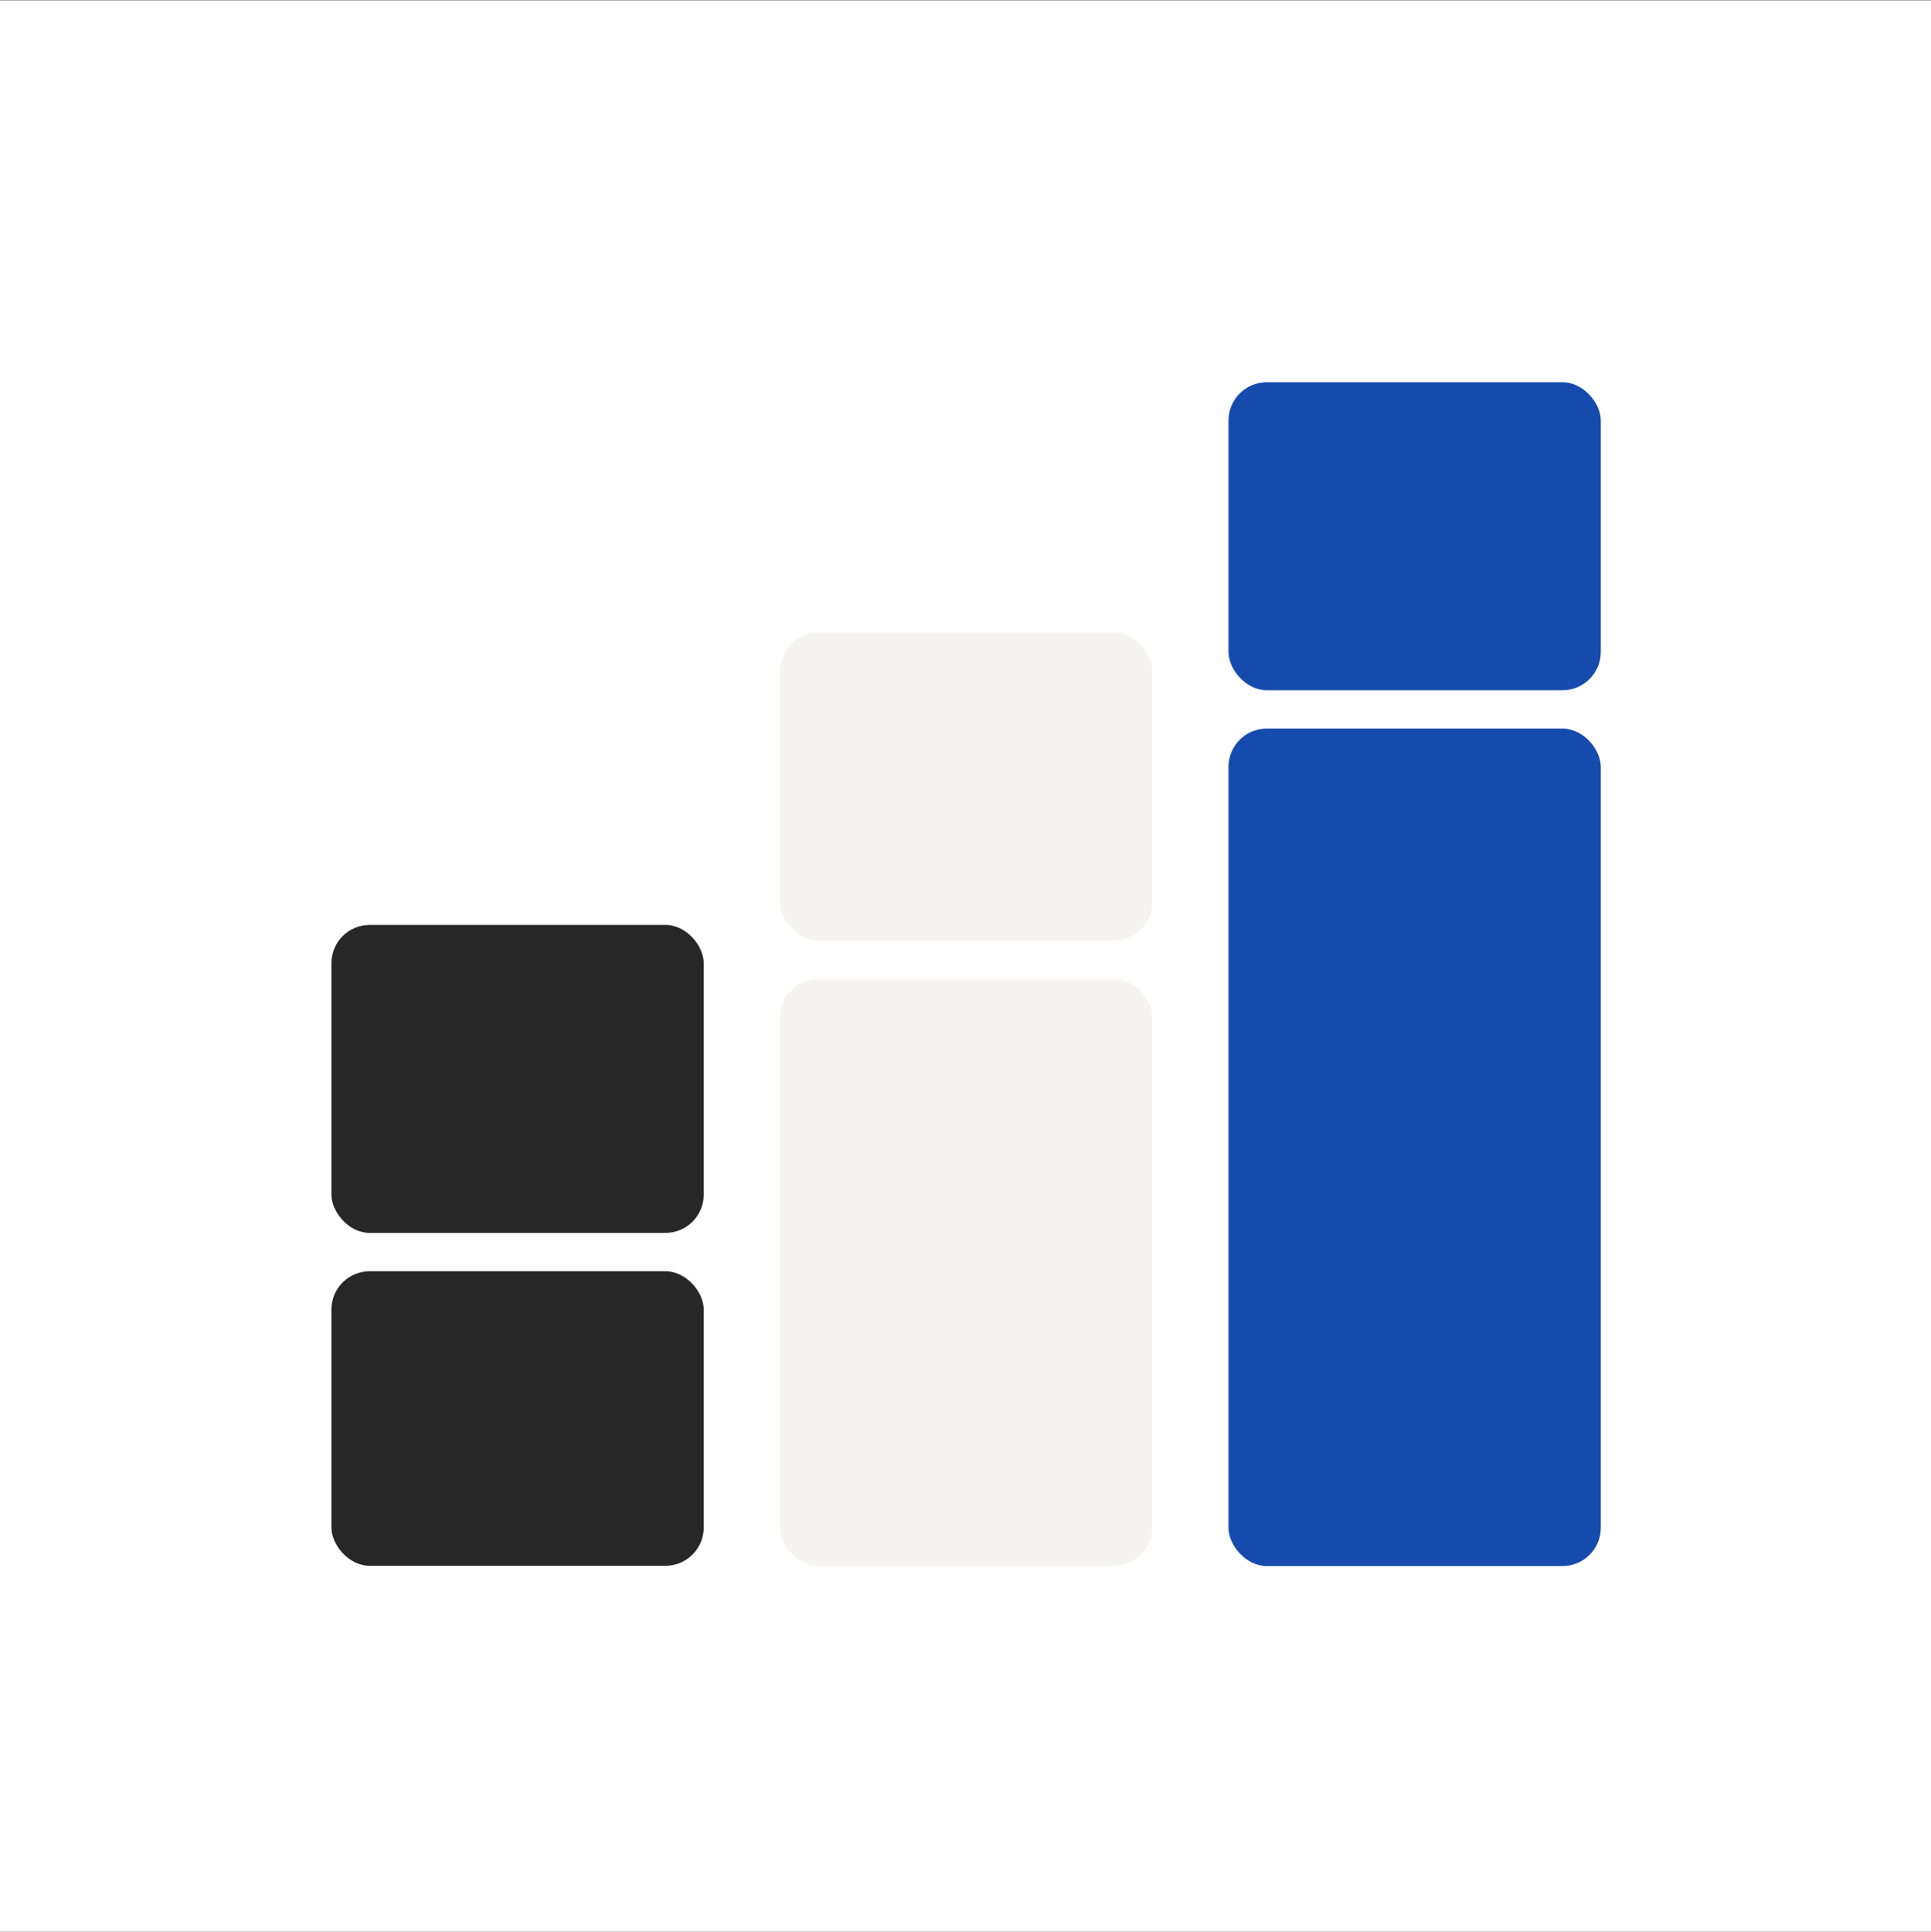
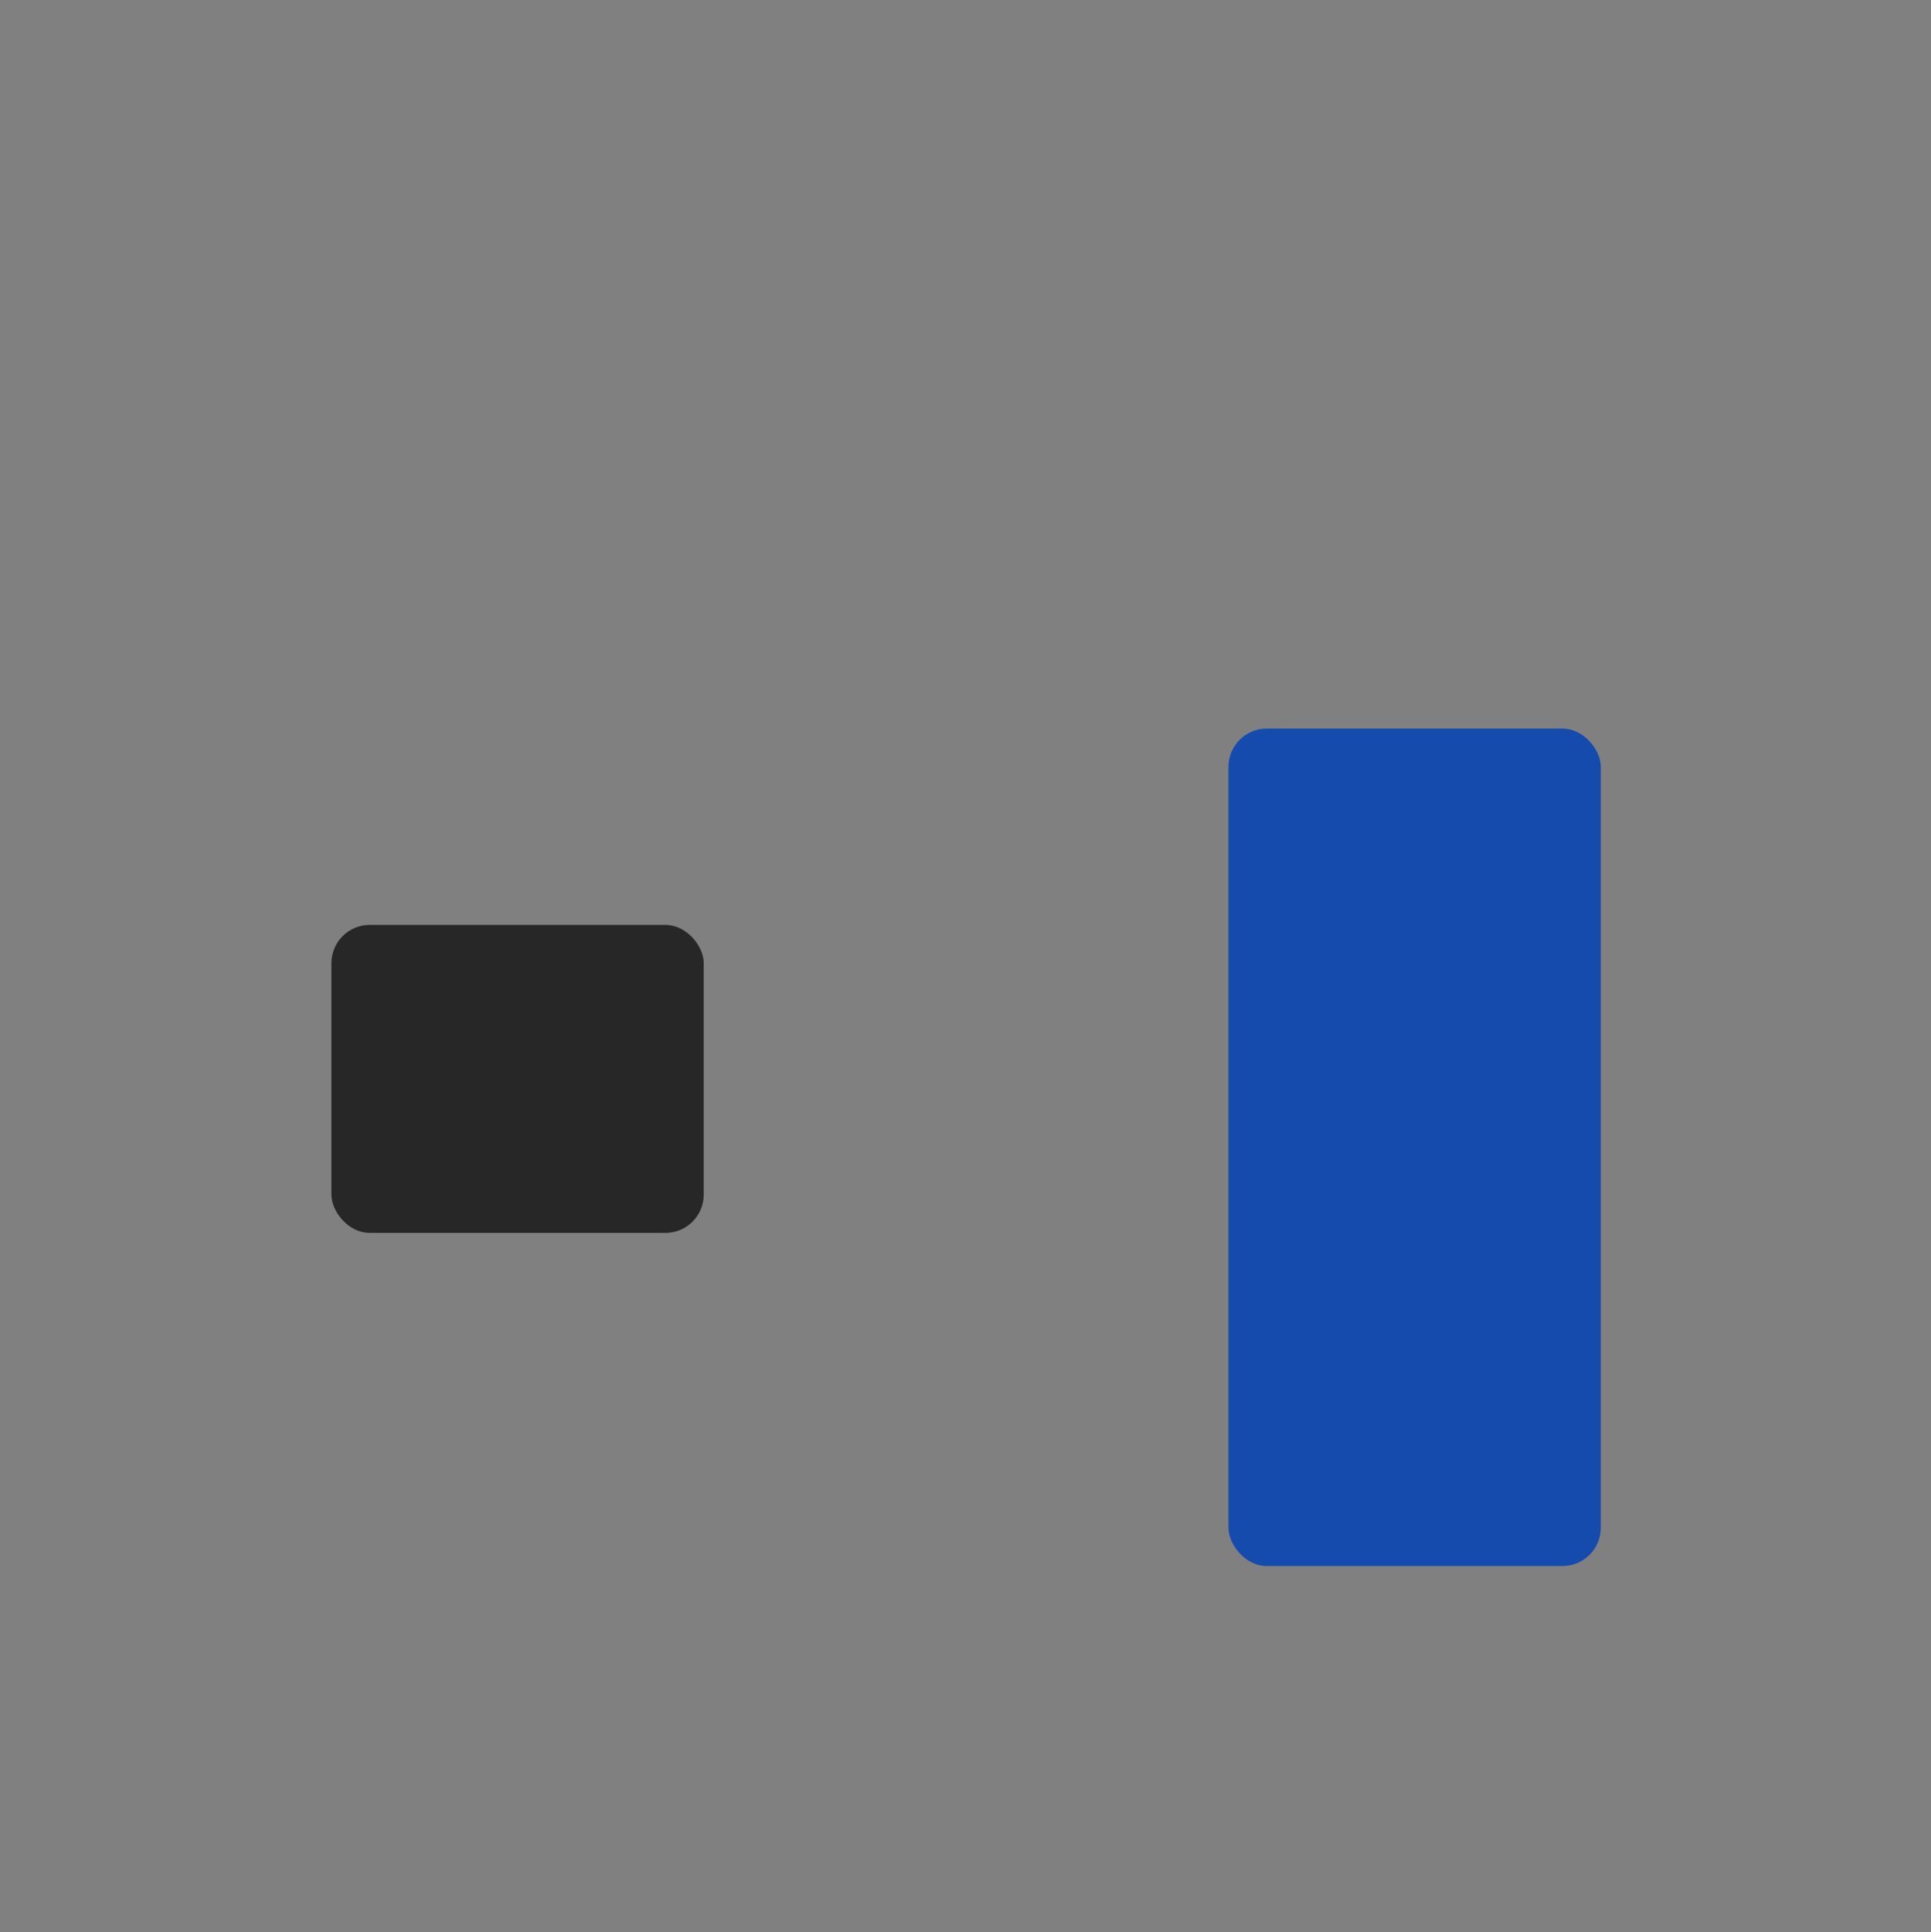
<svg xmlns="http://www.w3.org/2000/svg" width="2016" height="2017" viewBox="0 0 2016 2017" fill="none">
  <rect x="0" y="0" width="2016" height="2017" fill="#808080" stroke="none" />
-   <rect width="2016" height="2016" transform="translate(0 0.501)" fill="white" />
-   <rect x="1282.56" y="399" width="388.71" height="321.534" rx="40" fill="#164BAE" />
  <rect x="1282.56" y="760.534" width="388.71" height="874.278" rx="40" fill="#164BAE" />
-   <rect x="814.282" y="660.388" width="388.71" height="321.534" rx="40" fill="#F5F4F0" />
-   <rect x="814.282" y="1021.92" width="388.71" height="612.691" rx="40" fill="#F5F4F0" />
  <rect x="346" y="965.51" width="388.71" height="321.534" rx="40" fill="#272727" />
-   <rect x="346" y="1327.04" width="388.71" height="307.507" rx="40" fill="#272727" />
</svg>